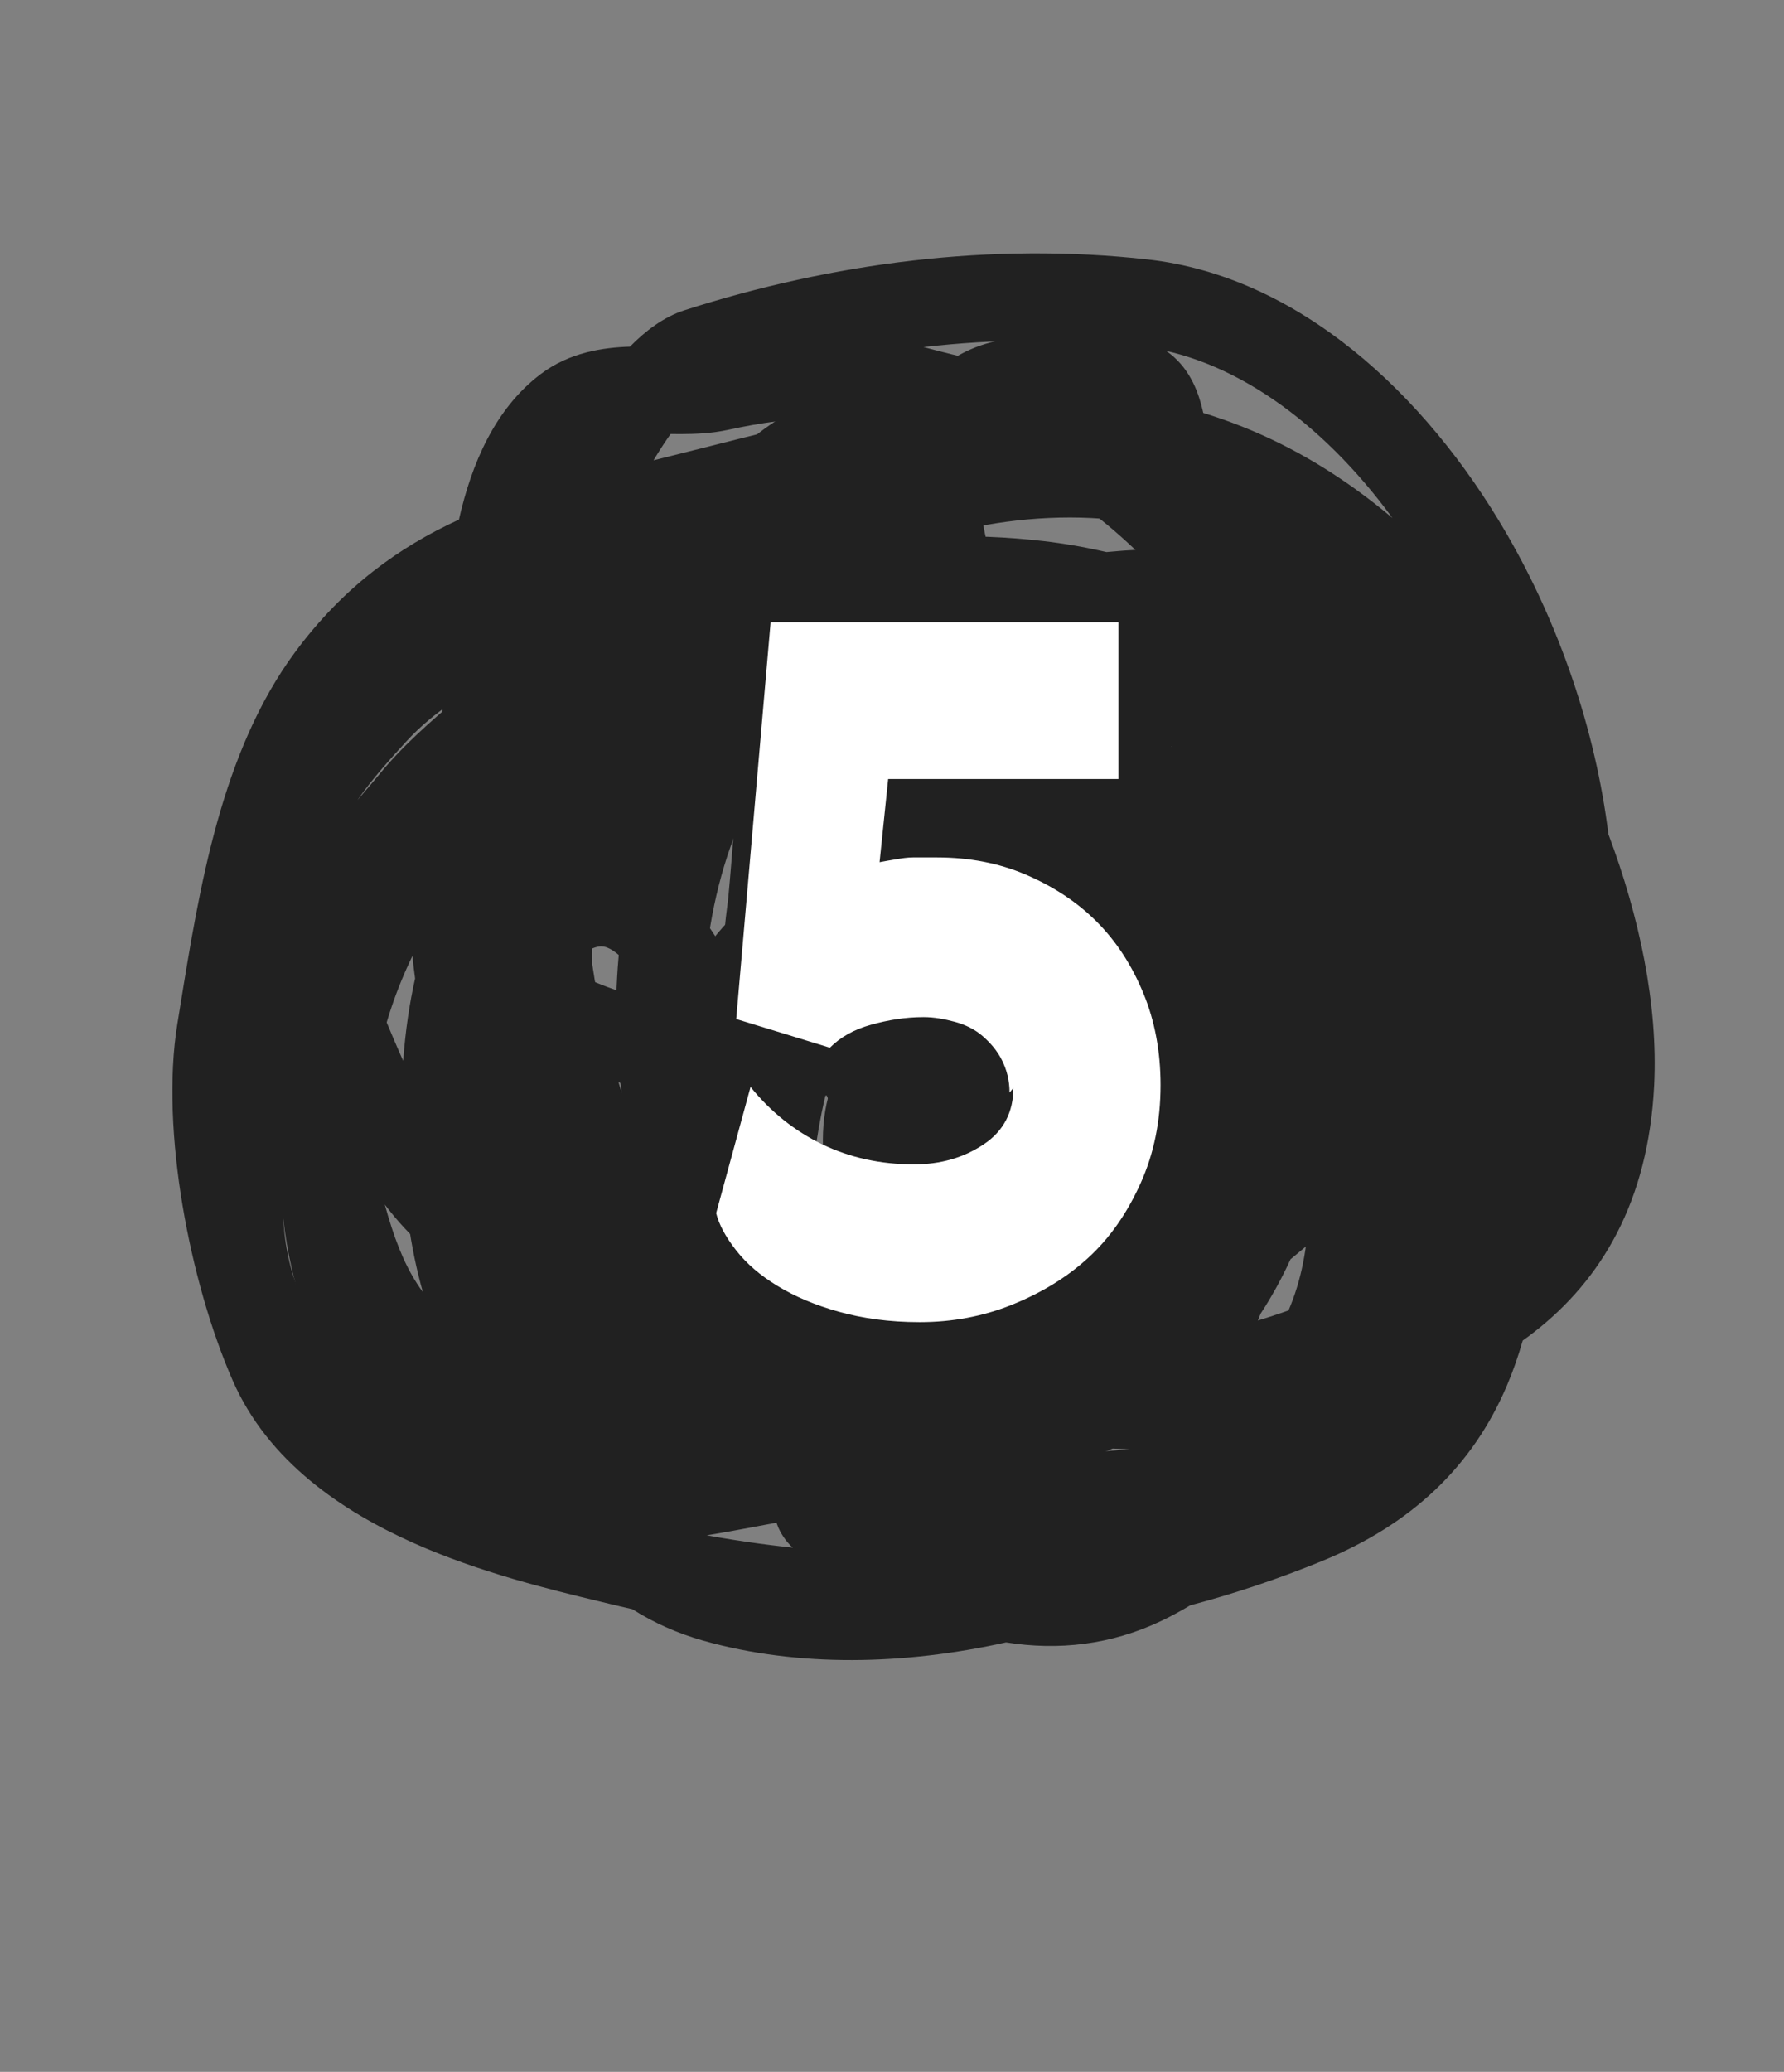
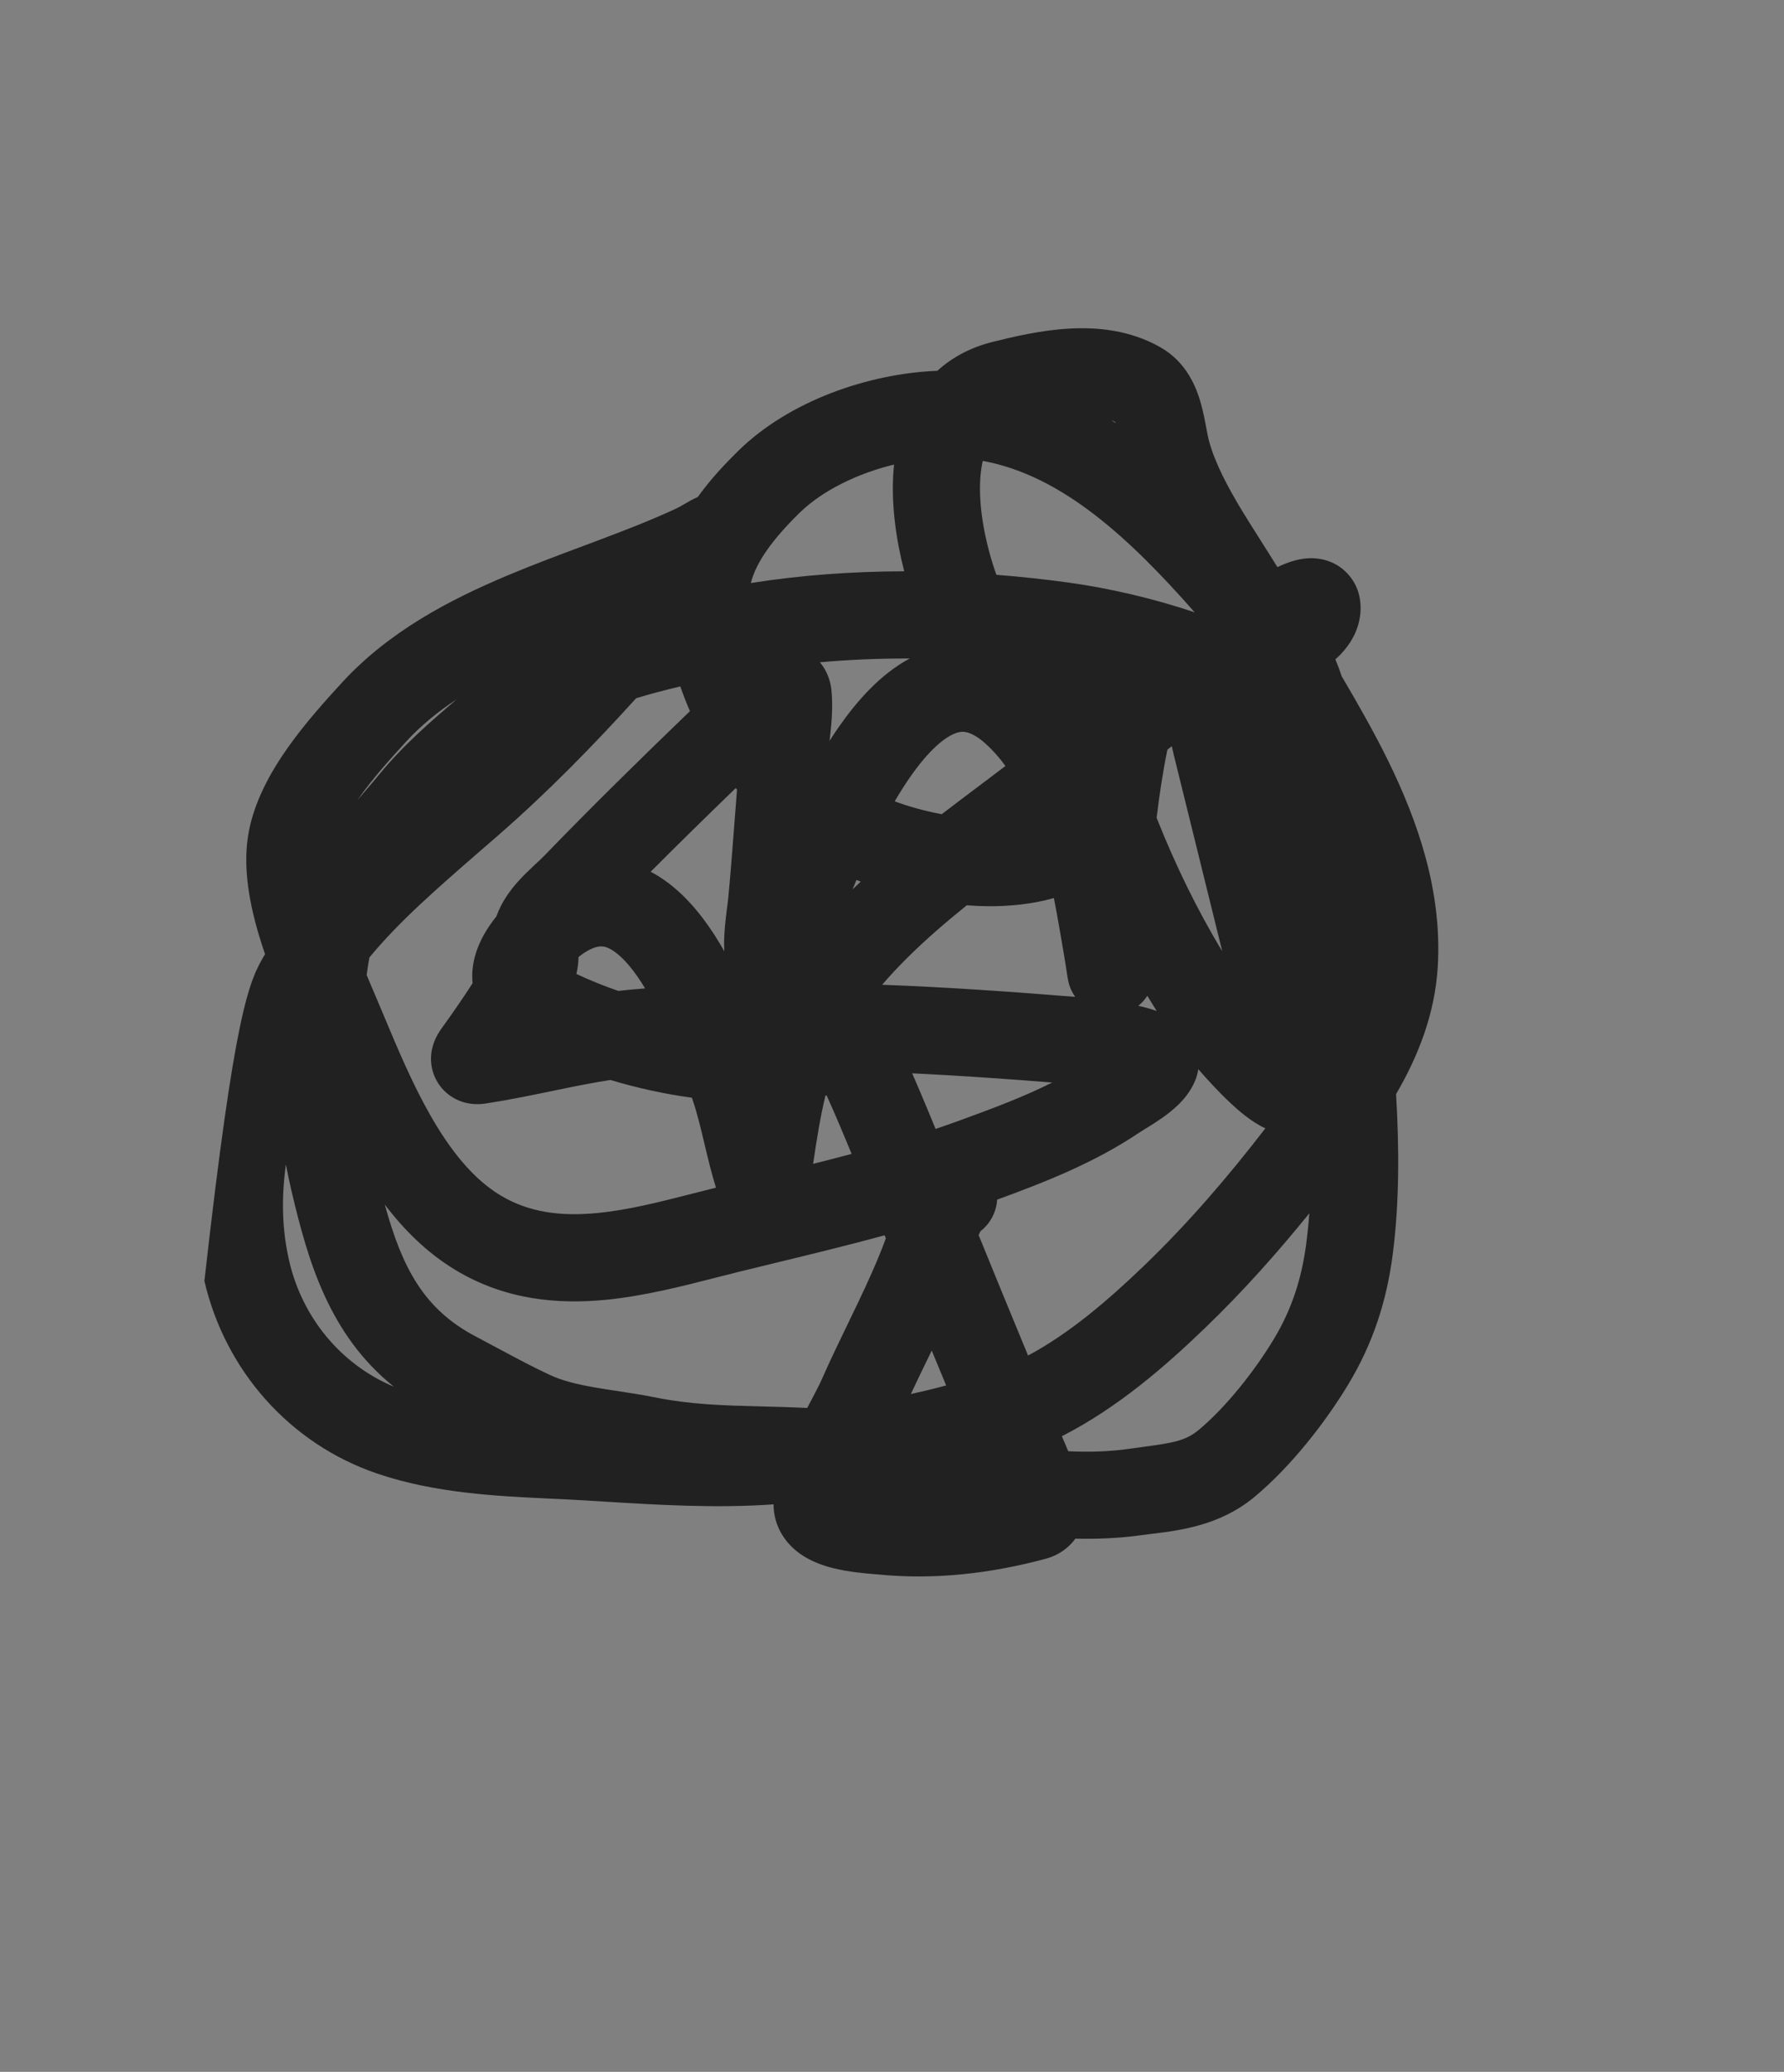
<svg xmlns="http://www.w3.org/2000/svg" width="56" height="65" viewBox="0 0 56 65" fill="none">
  <rect x="0" y="0" width="56" height="65" fill="#808080" stroke="none" />
-   <path fill-rule="evenodd" clip-rule="evenodd" d="M19.132 26.22C18.761 27.438 18.564 28.782 18.592 30.264C18.784 31.55 19.093 32.943 19.515 34.285C19.289 32.676 19.29 31.029 19.475 29.474C19.633 28.152 19.927 26.854 20.352 25.652C19.914 25.814 19.508 26.003 19.132 26.22ZM23.615 24.993C22.921 26.294 22.426 27.93 22.204 29.689C22.799 28.89 23.526 28.177 24.373 27.722C25.047 26.698 25.915 25.81 26.98 25.212C26.077 25.012 25.172 24.926 24.291 24.957C24.061 24.965 23.836 24.977 23.615 24.993ZM28.854 29.299C27.849 29.484 26.959 29.702 26.259 29.911C25.599 31.198 25.211 32.81 25.173 34.463C25.122 36.648 25.66 38.637 26.731 40.028C26.649 39.807 26.574 39.578 26.506 39.341C26.469 39.213 26.452 39.084 26.453 38.957C26.188 38.309 26.006 37.562 25.896 36.728C25.718 35.391 25.898 34.224 26.486 33.28C26.953 32.531 27.607 32.035 28.298 31.71C28.308 31.439 28.332 31.173 28.371 30.912C28.453 30.358 28.607 29.808 28.854 29.299ZM28.726 34.882C28.599 35.166 28.508 35.623 28.607 36.368C28.778 37.654 29.111 38.3 29.386 38.606C29.616 38.863 29.878 38.969 30.26 38.962C30.697 38.953 31.272 38.788 31.951 38.443C32.31 38.261 32.673 38.042 33.029 37.8C32.953 37.763 32.878 37.725 32.806 37.684C32.661 37.775 32.51 37.854 32.352 37.918C31.86 38.12 31.209 38.207 30.556 37.897C29.936 37.602 29.555 37.06 29.32 36.524C29.087 35.99 28.886 35.439 28.726 34.882ZM24.427 47.761C24.216 47.8 24.001 47.84 23.782 47.882L23.714 47.895C23.222 47.987 22.709 48.083 22.185 48.167C23.276 48.364 24.362 48.512 25.44 48.61C25.094 48.339 24.756 48.055 24.427 47.761ZM15.318 44.53C15.241 44.441 15.165 44.348 15.091 44.254C13.614 42.374 12.763 39.684 12.618 36.082C12.538 34.08 12.672 32.284 13.03 30.699C12.997 30.458 12.969 30.222 12.947 29.991C11.955 32.031 11.425 34.431 11.549 37.152C11.701 40.474 13.174 43.103 15.318 44.53ZM30.633 22.848C31.067 23.272 31.502 23.707 31.934 24.152C32.407 24.16 32.877 24.198 33.342 24.27C32.497 23.676 31.586 23.203 30.633 22.848ZM28.17 47.215C29.201 47.897 30.224 48.382 31.216 48.65C31.541 48.623 31.865 48.592 32.188 48.556C32.294 48.526 32.399 48.496 32.505 48.465C34.983 47.734 37.333 46.594 39.272 45.204C39.297 45.177 39.322 45.15 39.346 45.122C38.004 45.357 36.467 45.52 34.926 45.446C32.733 46.368 30.42 46.873 28.17 47.215ZM10.719 43.613C9.593 41.818 8.925 39.64 8.817 37.277C8.563 31.712 10.657 27.229 13.895 24.135C13.894 23.972 13.893 23.805 13.893 23.633C13.886 22.456 13.879 21.068 13.964 19.664C13.061 20.271 12.232 21.047 11.466 22.081C9.554 24.664 8.96 28.312 8.306 32.328C8.293 32.406 8.281 32.484 8.268 32.562C8.057 33.858 8.129 35.575 8.428 37.364C8.725 39.141 9.229 40.886 9.811 42.215C10.033 42.722 10.34 43.187 10.719 43.613ZM14.406 16.302C12.546 17.154 10.786 18.402 9.267 20.454C6.95 23.584 6.263 27.832 5.655 31.585C5.626 31.765 5.597 31.944 5.568 32.122C5.291 33.822 5.404 35.866 5.73 37.815C6.058 39.774 6.618 41.742 7.305 43.311C8.417 45.852 10.739 47.406 12.966 48.402C15.054 49.335 17.273 49.869 18.789 50.234C18.902 50.262 19.012 50.288 19.117 50.313C19.361 50.373 19.605 50.43 19.848 50.484C20.511 50.904 21.252 51.24 22.079 51.474C25.064 52.315 28.391 52.234 31.58 51.527C33.211 51.787 34.872 51.614 36.485 50.838C36.772 50.7 37.065 50.541 37.362 50.364C38.753 49.995 40.131 49.534 41.493 48.977C44.345 47.81 46.23 45.979 47.297 43.482C47.492 43.025 47.658 42.55 47.798 42.058C47.916 41.974 48.033 41.887 48.148 41.798C50.264 40.153 51.74 37.705 51.924 34.054C52.052 31.509 51.453 28.735 50.488 26.172C50.077 22.866 48.936 19.587 47.304 16.764C44.721 12.298 40.715 8.664 36.031 8.14C31.104 7.589 26.106 8.253 21.494 9.731C20.814 9.948 20.237 10.405 19.775 10.875C18.932 10.904 17.879 11.049 16.966 11.741C15.534 12.827 14.801 14.555 14.406 16.302ZM32.121 20.493C32.927 20.321 33.739 20.183 34.546 20.089C35.901 20.436 37.368 20.981 38.742 21.743C39.439 22.13 40.1 22.566 40.706 23.052C41.431 24.82 41.902 26.615 41.977 28.096C41.447 27.753 40.883 27.463 40.297 27.22C39.956 26.59 39.567 26.036 39.121 25.524C38.223 24.493 37.111 23.664 35.918 22.775C35.714 22.623 35.508 22.47 35.3 22.313C34.303 21.562 33.236 20.957 32.121 20.493ZM43.709 16.251C41.473 13.2 38.631 11.183 35.727 10.859C33.494 10.609 31.231 10.632 28.991 10.888C29.585 11.049 30.167 11.189 30.741 11.326C31.896 11.604 33.017 11.873 34.135 12.289C37.402 12.527 40.608 13.641 43.709 16.251ZM25.893 13.123C24.91 13.111 23.88 13.263 22.861 13.484C22.346 13.596 21.83 13.617 21.384 13.618C21.272 13.619 21.16 13.618 21.05 13.616C20.898 13.831 20.745 14.064 20.593 14.312C20.567 14.354 20.541 14.398 20.515 14.441C20.597 14.421 20.678 14.401 20.759 14.381C21.264 14.256 21.773 14.127 22.286 13.998C23.473 13.697 24.678 13.393 25.893 13.123ZM39.484 41.429C40.515 41.117 41.498 40.737 42.4 40.301C42.823 39.257 43.109 38.186 43.219 37.113C42.352 37.937 41.444 38.74 40.51 39.507C40.231 40.116 39.916 40.688 39.572 41.212C39.544 41.285 39.514 41.357 39.484 41.429ZM23.608 16.487C23.399 16.539 23.19 16.592 22.979 16.645C22.463 16.775 21.942 16.906 21.415 17.037C21.159 17.1 20.907 17.162 20.659 17.222C20.106 17.357 19.572 17.488 19.056 17.621C18.931 18.022 18.822 18.409 18.729 18.786C19.071 18.655 19.432 18.542 19.812 18.448C20.379 18.308 20.946 18.169 21.514 18.034C22.18 17.471 22.882 16.956 23.608 16.487ZM29.359 16.834C30.46 16.802 31.587 16.841 32.748 16.975C33.368 17.046 34.036 17.16 34.731 17.32C35.465 17.25 36.201 17.214 36.931 17.218C36.643 16.943 36.361 16.697 36.083 16.474C35.593 16.377 35.095 16.311 34.593 16.273C32.81 16.14 31.001 16.369 29.359 16.834ZM33.072 29.584C32.855 29.584 32.629 29.608 32.396 29.657C31.977 29.744 31.713 29.926 31.525 30.157C31.353 30.369 31.205 30.675 31.116 31.092C31.834 31.057 32.528 31.088 33.12 31.133C33.265 31.11 33.414 31.096 33.566 31.091C33.781 31.084 34.019 31.111 34.257 31.195C33.881 30.647 33.484 30.11 33.072 29.584Z" fill="#212121" />
-   <path fill-rule="evenodd" clip-rule="evenodd" d="M36.185 48.117C36.061 48.132 35.945 48.146 35.84 48.161C35.143 48.261 34.443 48.287 33.756 48.272C33.718 48.325 33.675 48.377 33.628 48.427C33.39 48.681 33.103 48.828 32.831 48.901C31.141 49.357 29.358 49.577 27.54 49.393C27.521 49.391 27.49 49.389 27.45 49.386C27.212 49.367 26.642 49.321 26.147 49.196C25.856 49.123 25.448 48.991 25.087 48.727C24.694 48.439 24.285 47.929 24.282 47.196C22.478 47.325 20.626 47.212 18.957 47.109C18.665 47.091 18.379 47.074 18.1 47.058C17.829 47.042 17.549 47.029 17.262 47.016C15.583 46.937 13.659 46.846 11.851 46.234C9.076 45.294 7.064 42.977 6.416 40.188C5.789 37.489 6.369 35.078 7.047 32.812C7.369 31.736 7.804 30.79 8.32 29.936C8.289 29.845 8.258 29.753 8.228 29.661C7.902 28.652 7.611 27.413 7.78 26.269C7.936 25.206 8.486 24.234 9.03 23.462C9.586 22.674 10.236 21.96 10.72 21.431C12.197 19.816 14.109 18.817 15.954 18.044C16.737 17.716 17.538 17.416 18.303 17.131C18.44 17.079 18.576 17.028 18.71 16.978C19.609 16.641 20.448 16.317 21.22 15.957C21.289 15.925 21.371 15.88 21.476 15.818C21.48 15.816 21.485 15.813 21.492 15.809C21.554 15.772 21.746 15.658 21.901 15.595C22.318 15.015 22.783 14.53 23.167 14.152C24.768 12.577 27.26 11.718 29.423 11.633C29.889 11.209 30.473 10.896 31.168 10.724C31.828 10.561 32.684 10.358 33.564 10.309C34.449 10.259 35.476 10.356 36.425 10.895C37.25 11.363 37.556 12.157 37.697 12.66C37.77 12.921 37.819 13.182 37.856 13.377L37.857 13.382C37.898 13.601 37.924 13.737 37.955 13.849C38.142 14.525 38.518 15.248 39.008 16.056C39.17 16.321 39.357 16.616 39.55 16.92C39.732 17.207 39.92 17.503 40.099 17.793C40.331 17.68 40.7 17.528 41.091 17.513C41.355 17.503 41.888 17.548 42.308 18.006C42.718 18.454 42.727 18.982 42.702 19.247C42.646 19.817 42.356 20.245 42.081 20.53C42.028 20.584 41.973 20.637 41.917 20.686C41.99 20.857 42.056 21.032 42.113 21.212C42.62 22.071 43.129 22.964 43.559 23.837C44.511 25.773 45.27 27.957 45.132 30.317C45.045 31.818 44.505 33.158 43.823 34.325C43.921 35.998 43.931 37.71 43.718 39.352C43.532 40.789 43.112 42.125 42.322 43.434C41.608 44.617 40.528 46.006 39.38 46.961C38.302 47.859 37.044 48.012 36.185 48.117ZM37.502 19.212C35.478 16.912 33.35 14.916 30.849 14.46C30.816 14.604 30.791 14.767 30.776 14.949C30.697 15.935 30.953 17.13 31.277 18.033C32.053 18.093 32.819 18.177 33.568 18.281C34.792 18.451 36.184 18.766 37.502 19.212ZM28.384 17.923C28.132 16.953 27.963 15.816 28.05 14.73C28.054 14.679 28.059 14.627 28.064 14.575C26.912 14.854 25.806 15.393 25.085 16.102C24.272 16.902 23.735 17.624 23.569 18.292C25.144 18.042 26.768 17.927 28.384 17.923ZM19.969 21.905C20.417 21.769 20.88 21.648 21.355 21.535C21.446 21.798 21.547 22.056 21.657 22.311C20.119 23.792 18.579 25.302 17.089 26.842C17.014 26.919 16.932 26.996 16.819 27.101C16.794 27.125 16.767 27.15 16.738 27.177C16.596 27.31 16.417 27.481 16.246 27.673C16.02 27.927 15.748 28.286 15.582 28.75C15.439 28.928 15.307 29.118 15.194 29.317C14.991 29.679 14.771 30.221 14.835 30.847C14.537 31.306 14.229 31.755 13.905 32.203C13.904 32.204 13.903 32.206 13.901 32.209C13.885 32.231 13.835 32.299 13.791 32.368L13.789 32.371C13.754 32.426 13.63 32.621 13.568 32.884C13.534 33.028 13.494 33.295 13.584 33.609C13.686 33.967 13.921 34.258 14.222 34.436C14.68 34.708 15.141 34.637 15.248 34.62L15.254 34.619C15.956 34.512 16.652 34.368 17.308 34.233C17.462 34.201 17.614 34.169 17.763 34.139C18.244 34.041 18.706 33.953 19.162 33.882C19.996 34.133 20.858 34.322 21.718 34.439C21.723 34.453 21.728 34.467 21.733 34.481C21.884 34.92 21.994 35.382 22.123 35.925L22.13 35.955C22.226 36.357 22.333 36.806 22.474 37.261C22.226 37.322 21.983 37.384 21.745 37.445C20.695 37.714 19.729 37.96 18.76 38.055C17.599 38.169 16.6 38.039 15.704 37.499C14.86 36.989 14.144 36.111 13.495 34.966C12.932 33.974 12.48 32.896 12.036 31.835C11.966 31.67 11.898 31.506 11.828 31.342C11.78 31.228 11.73 31.111 11.679 30.992C11.623 30.86 11.566 30.726 11.509 30.59C11.534 30.404 11.562 30.22 11.595 30.039C12.54 28.896 13.726 27.867 15.098 26.676C15.277 26.522 15.458 26.364 15.643 26.203C17.185 24.86 18.612 23.402 19.969 21.905ZM14.339 21.938C13.739 22.331 13.202 22.771 12.739 23.277C12.246 23.816 11.708 24.411 11.265 25.039C11.251 25.059 11.238 25.078 11.225 25.097C11.307 25 11.389 24.905 11.466 24.815C11.641 24.611 11.795 24.43 11.906 24.295C12.638 23.399 13.537 22.617 14.339 21.938ZM8.975 36.532C8.834 37.556 8.842 38.543 9.08 39.569C9.492 41.343 10.705 42.809 12.363 43.505C10.321 41.861 9.664 39.547 9.147 37.349C9.085 37.083 9.027 36.81 8.975 36.532ZM33.533 45.53C34.182 45.559 34.811 45.545 35.451 45.453C35.614 45.43 35.764 45.41 35.902 45.391C36.8 45.268 37.206 45.212 37.63 44.859C38.48 44.151 39.374 43.024 39.981 42.02C40.551 41.075 40.862 40.11 41.005 39.001C41.045 38.692 41.077 38.38 41.1 38.065C40.087 39.316 39.007 40.527 37.821 41.668C36.586 42.857 35.081 44.17 33.332 45.058C33.399 45.215 33.466 45.373 33.533 45.53ZM32.271 42.527C33.556 41.841 34.768 40.81 35.924 39.697C37.3 38.373 38.538 36.931 39.72 35.399C39.274 35.196 38.858 34.826 38.594 34.577C38.23 34.234 37.869 33.836 37.615 33.544C37.597 33.666 37.565 33.783 37.519 33.895C37.377 34.244 37.15 34.5 36.987 34.659C36.812 34.829 36.624 34.971 36.467 35.082C36.306 35.194 36.147 35.294 36.022 35.371C35.989 35.391 35.96 35.408 35.934 35.424C35.847 35.478 35.795 35.51 35.754 35.538C34.33 36.496 32.743 37.109 31.301 37.636C31.276 38.017 31.093 38.383 30.774 38.63C30.764 38.65 30.75 38.679 30.734 38.719C30.73 38.73 30.726 38.742 30.721 38.753C31.235 40.014 31.751 41.272 32.271 42.527ZM27.807 38.851C27.563 39.515 27.265 40.172 26.939 40.857C26.836 41.072 26.729 41.294 26.62 41.519C26.346 42.086 26.058 42.679 25.798 43.27C25.724 43.438 25.612 43.654 25.461 43.939C25.442 43.976 25.422 44.014 25.401 44.052C25.38 44.091 25.359 44.131 25.337 44.172C24.816 44.147 24.335 44.135 23.878 44.123C22.701 44.093 21.681 44.067 20.54 43.836C20.182 43.763 19.738 43.695 19.337 43.634C19.098 43.598 18.875 43.564 18.694 43.532C18.114 43.432 17.652 43.317 17.284 43.147C16.738 42.895 16.207 42.61 15.642 42.307C15.412 42.183 15.175 42.056 14.93 41.928C13.293 41.068 12.618 39.756 12.079 37.791C12.679 38.581 13.403 39.304 14.29 39.84C15.858 40.787 17.509 40.926 19.026 40.778C20.226 40.66 21.448 40.346 22.511 40.073C22.749 40.012 22.979 39.953 23.2 39.899C23.605 39.798 24.015 39.699 24.429 39.599C25.527 39.333 26.647 39.061 27.768 38.755C27.781 38.787 27.794 38.819 27.807 38.851ZM29.368 35.418C29.214 35.04 29.04 34.621 28.866 34.213C28.789 34.032 28.711 33.851 28.633 33.673C30.102 33.744 31.572 33.846 33.029 33.962C32.127 34.415 31.14 34.784 30.082 35.168C29.845 35.254 29.607 35.337 29.368 35.418ZM27.691 30.895C29.741 30.971 31.775 31.115 33.75 31.275C33.651 31.134 33.604 31.008 33.594 30.984C33.594 30.983 33.594 30.982 33.593 30.981C33.573 30.929 33.56 30.886 33.554 30.865C33.542 30.821 33.534 30.785 33.531 30.77C33.519 30.715 33.509 30.655 33.505 30.628C33.487 30.519 33.475 30.438 33.465 30.368C33.456 30.304 33.449 30.251 33.439 30.197C33.418 30.073 33.397 29.948 33.376 29.823C33.283 29.274 33.19 28.722 33.081 28.174C32.389 28.372 31.674 28.433 31.051 28.431C30.817 28.43 30.582 28.42 30.347 28.402C30.021 28.664 29.697 28.935 29.376 29.216C28.745 29.77 28.176 30.328 27.691 30.895ZM31.561 24.032C31.314 24.22 31.053 24.416 30.784 24.618C30.39 24.914 29.978 25.224 29.561 25.544C29.008 25.44 28.493 25.294 28.085 25.14C28.244 24.869 28.409 24.607 28.581 24.361C29.135 23.569 29.621 23.149 29.977 23.01C30.122 22.953 30.232 22.948 30.337 22.972C30.454 22.998 30.66 23.08 30.949 23.342C31.172 23.544 31.376 23.775 31.561 24.032ZM36.015 31.241C35.959 31.327 35.882 31.423 35.78 31.514C35.764 31.527 35.748 31.541 35.732 31.554C35.923 31.598 36.122 31.651 36.309 31.718C36.21 31.56 36.111 31.401 36.015 31.241ZM36.306 25.657C36.885 27.115 37.571 28.531 38.367 29.845L36.853 23.716C36.828 23.616 36.805 23.513 36.782 23.411C36.736 23.447 36.691 23.482 36.645 23.518C36.501 24.214 36.389 24.971 36.306 25.657ZM28.557 20.659C27.611 20.656 26.666 20.694 25.736 20.778C26.002 21.09 26.08 21.45 26.1 21.661C26.146 22.146 26.11 22.617 26.067 23.006C26.058 23.093 26.048 23.171 26.04 23.243C26.137 23.09 26.237 22.94 26.339 22.794C26.9 21.992 27.634 21.152 28.557 20.659ZM23.096 24.724C23.109 24.74 23.122 24.757 23.135 24.773C23.105 25.145 23.077 25.515 23.049 25.882L23.042 25.98C22.986 26.703 22.932 27.413 22.865 28.121C22.855 28.229 22.84 28.347 22.82 28.498L22.815 28.54C22.795 28.7 22.771 28.891 22.754 29.088C22.736 29.303 22.721 29.563 22.736 29.843C22.587 29.581 22.429 29.326 22.262 29.085C21.813 28.439 21.212 27.763 20.425 27.349C21.304 26.467 22.197 25.593 23.096 24.724ZM18.092 30.555C18.115 30.462 18.132 30.367 18.144 30.267C18.154 30.179 18.158 30.095 18.16 30.023C18.217 29.978 18.268 29.941 18.309 29.913C18.738 29.627 18.942 29.682 19.067 29.731C19.295 29.821 19.626 30.085 20.016 30.646C20.096 30.762 20.174 30.883 20.25 31.009C20.111 31.02 19.971 31.032 19.831 31.044C19.689 31.057 19.549 31.072 19.409 31.088C18.953 30.931 18.512 30.753 18.092 30.555ZM25.91 34.376C25.747 35.049 25.636 35.753 25.524 36.513C25.93 36.412 26.333 36.308 26.733 36.201C26.611 35.906 26.481 35.594 26.35 35.285C26.21 34.957 26.073 34.643 25.948 34.367C25.935 34.37 25.922 34.373 25.91 34.376ZM26.763 27.902C26.848 27.821 26.933 27.74 27.019 27.66C26.973 27.642 26.929 27.625 26.885 27.607C26.843 27.707 26.802 27.806 26.763 27.902ZM29.247 42.37C29.397 42.736 29.548 43.101 29.7 43.466C29.335 43.564 28.965 43.653 28.591 43.736C28.742 43.412 28.899 43.09 29.059 42.758C29.121 42.63 29.184 42.501 29.247 42.37ZM34.874 13.179C34.924 13.21 34.973 13.241 35.022 13.272C35.017 13.259 35.012 13.248 35.008 13.239C34.966 13.217 34.921 13.197 34.874 13.179ZM34.99 13.202C34.99 13.201 34.99 13.203 34.992 13.205L34.99 13.202Z" fill="#212121" />
-   <path d="M31.81 34.13C31.81 34.88 31.51 35.48 30.88 35.9C30.25 36.32 29.53 36.53 28.69 36.53C27.64 36.53 26.68 36.32 25.81 35.9C24.94 35.48 24.19 34.88 23.56 34.1L22.48 38.06C22.57 38.42 22.78 38.81 23.11 39.23C23.44 39.65 23.86 40.01 24.4 40.34C24.94 40.67 25.57 40.94 26.32 41.15C27.07 41.36 27.91 41.48 28.87 41.48C29.89 41.48 30.85 41.3 31.75 40.94C32.65 40.58 33.46 40.1 34.15 39.47C34.84 38.84 35.38 38.06 35.8 37.13C36.22 36.2 36.43 35.18 36.43 34.04C36.43 32.99 36.25 32.03 35.89 31.16C35.53 30.29 35.05 29.54 34.42 28.91C33.79 28.28 33.04 27.8 32.2 27.44C31.36 27.08 30.43 26.9 29.41 26.9H29.14C28.99 26.9 28.84 26.9 28.66 26.9C28.48 26.9 28.3 26.93 28.12 26.96C27.94 26.99 27.76 27.02 27.61 27.05L27.88 24.44H35.11V19.52H24.19L23.11 31.97L26.05 32.87C26.38 32.54 26.8 32.3 27.34 32.15C27.88 32 28.42 31.91 28.99 31.91C29.32 31.91 29.65 31.97 29.98 32.06C30.31 32.15 30.61 32.3 30.85 32.51C31.09 32.72 31.3 32.96 31.45 33.26C31.6 33.56 31.69 33.89 31.69 34.28L31.81 34.13Z" fill="white" />
+   <path fill-rule="evenodd" clip-rule="evenodd" d="M36.185 48.117C36.061 48.132 35.945 48.146 35.84 48.161C35.143 48.261 34.443 48.287 33.756 48.272C33.718 48.325 33.675 48.377 33.628 48.427C33.39 48.681 33.103 48.828 32.831 48.901C31.141 49.357 29.358 49.577 27.54 49.393C27.521 49.391 27.49 49.389 27.45 49.386C27.212 49.367 26.642 49.321 26.147 49.196C25.856 49.123 25.448 48.991 25.087 48.727C24.694 48.439 24.285 47.929 24.282 47.196C22.478 47.325 20.626 47.212 18.957 47.109C18.665 47.091 18.379 47.074 18.1 47.058C17.829 47.042 17.549 47.029 17.262 47.016C15.583 46.937 13.659 46.846 11.851 46.234C9.076 45.294 7.064 42.977 6.416 40.188C7.369 31.736 7.804 30.79 8.32 29.936C8.289 29.845 8.258 29.753 8.228 29.661C7.902 28.652 7.611 27.413 7.78 26.269C7.936 25.206 8.486 24.234 9.03 23.462C9.586 22.674 10.236 21.96 10.72 21.431C12.197 19.816 14.109 18.817 15.954 18.044C16.737 17.716 17.538 17.416 18.303 17.131C18.44 17.079 18.576 17.028 18.71 16.978C19.609 16.641 20.448 16.317 21.22 15.957C21.289 15.925 21.371 15.88 21.476 15.818C21.48 15.816 21.485 15.813 21.492 15.809C21.554 15.772 21.746 15.658 21.901 15.595C22.318 15.015 22.783 14.53 23.167 14.152C24.768 12.577 27.26 11.718 29.423 11.633C29.889 11.209 30.473 10.896 31.168 10.724C31.828 10.561 32.684 10.358 33.564 10.309C34.449 10.259 35.476 10.356 36.425 10.895C37.25 11.363 37.556 12.157 37.697 12.66C37.77 12.921 37.819 13.182 37.856 13.377L37.857 13.382C37.898 13.601 37.924 13.737 37.955 13.849C38.142 14.525 38.518 15.248 39.008 16.056C39.17 16.321 39.357 16.616 39.55 16.92C39.732 17.207 39.92 17.503 40.099 17.793C40.331 17.68 40.7 17.528 41.091 17.513C41.355 17.503 41.888 17.548 42.308 18.006C42.718 18.454 42.727 18.982 42.702 19.247C42.646 19.817 42.356 20.245 42.081 20.53C42.028 20.584 41.973 20.637 41.917 20.686C41.99 20.857 42.056 21.032 42.113 21.212C42.62 22.071 43.129 22.964 43.559 23.837C44.511 25.773 45.27 27.957 45.132 30.317C45.045 31.818 44.505 33.158 43.823 34.325C43.921 35.998 43.931 37.71 43.718 39.352C43.532 40.789 43.112 42.125 42.322 43.434C41.608 44.617 40.528 46.006 39.38 46.961C38.302 47.859 37.044 48.012 36.185 48.117ZM37.502 19.212C35.478 16.912 33.35 14.916 30.849 14.46C30.816 14.604 30.791 14.767 30.776 14.949C30.697 15.935 30.953 17.13 31.277 18.033C32.053 18.093 32.819 18.177 33.568 18.281C34.792 18.451 36.184 18.766 37.502 19.212ZM28.384 17.923C28.132 16.953 27.963 15.816 28.05 14.73C28.054 14.679 28.059 14.627 28.064 14.575C26.912 14.854 25.806 15.393 25.085 16.102C24.272 16.902 23.735 17.624 23.569 18.292C25.144 18.042 26.768 17.927 28.384 17.923ZM19.969 21.905C20.417 21.769 20.88 21.648 21.355 21.535C21.446 21.798 21.547 22.056 21.657 22.311C20.119 23.792 18.579 25.302 17.089 26.842C17.014 26.919 16.932 26.996 16.819 27.101C16.794 27.125 16.767 27.15 16.738 27.177C16.596 27.31 16.417 27.481 16.246 27.673C16.02 27.927 15.748 28.286 15.582 28.75C15.439 28.928 15.307 29.118 15.194 29.317C14.991 29.679 14.771 30.221 14.835 30.847C14.537 31.306 14.229 31.755 13.905 32.203C13.904 32.204 13.903 32.206 13.901 32.209C13.885 32.231 13.835 32.299 13.791 32.368L13.789 32.371C13.754 32.426 13.63 32.621 13.568 32.884C13.534 33.028 13.494 33.295 13.584 33.609C13.686 33.967 13.921 34.258 14.222 34.436C14.68 34.708 15.141 34.637 15.248 34.62L15.254 34.619C15.956 34.512 16.652 34.368 17.308 34.233C17.462 34.201 17.614 34.169 17.763 34.139C18.244 34.041 18.706 33.953 19.162 33.882C19.996 34.133 20.858 34.322 21.718 34.439C21.723 34.453 21.728 34.467 21.733 34.481C21.884 34.92 21.994 35.382 22.123 35.925L22.13 35.955C22.226 36.357 22.333 36.806 22.474 37.261C22.226 37.322 21.983 37.384 21.745 37.445C20.695 37.714 19.729 37.96 18.76 38.055C17.599 38.169 16.6 38.039 15.704 37.499C14.86 36.989 14.144 36.111 13.495 34.966C12.932 33.974 12.48 32.896 12.036 31.835C11.966 31.67 11.898 31.506 11.828 31.342C11.78 31.228 11.73 31.111 11.679 30.992C11.623 30.86 11.566 30.726 11.509 30.59C11.534 30.404 11.562 30.22 11.595 30.039C12.54 28.896 13.726 27.867 15.098 26.676C15.277 26.522 15.458 26.364 15.643 26.203C17.185 24.86 18.612 23.402 19.969 21.905ZM14.339 21.938C13.739 22.331 13.202 22.771 12.739 23.277C12.246 23.816 11.708 24.411 11.265 25.039C11.251 25.059 11.238 25.078 11.225 25.097C11.307 25 11.389 24.905 11.466 24.815C11.641 24.611 11.795 24.43 11.906 24.295C12.638 23.399 13.537 22.617 14.339 21.938ZM8.975 36.532C8.834 37.556 8.842 38.543 9.08 39.569C9.492 41.343 10.705 42.809 12.363 43.505C10.321 41.861 9.664 39.547 9.147 37.349C9.085 37.083 9.027 36.81 8.975 36.532ZM33.533 45.53C34.182 45.559 34.811 45.545 35.451 45.453C35.614 45.43 35.764 45.41 35.902 45.391C36.8 45.268 37.206 45.212 37.63 44.859C38.48 44.151 39.374 43.024 39.981 42.02C40.551 41.075 40.862 40.11 41.005 39.001C41.045 38.692 41.077 38.38 41.1 38.065C40.087 39.316 39.007 40.527 37.821 41.668C36.586 42.857 35.081 44.17 33.332 45.058C33.399 45.215 33.466 45.373 33.533 45.53ZM32.271 42.527C33.556 41.841 34.768 40.81 35.924 39.697C37.3 38.373 38.538 36.931 39.72 35.399C39.274 35.196 38.858 34.826 38.594 34.577C38.23 34.234 37.869 33.836 37.615 33.544C37.597 33.666 37.565 33.783 37.519 33.895C37.377 34.244 37.15 34.5 36.987 34.659C36.812 34.829 36.624 34.971 36.467 35.082C36.306 35.194 36.147 35.294 36.022 35.371C35.989 35.391 35.96 35.408 35.934 35.424C35.847 35.478 35.795 35.51 35.754 35.538C34.33 36.496 32.743 37.109 31.301 37.636C31.276 38.017 31.093 38.383 30.774 38.63C30.764 38.65 30.75 38.679 30.734 38.719C30.73 38.73 30.726 38.742 30.721 38.753C31.235 40.014 31.751 41.272 32.271 42.527ZM27.807 38.851C27.563 39.515 27.265 40.172 26.939 40.857C26.836 41.072 26.729 41.294 26.62 41.519C26.346 42.086 26.058 42.679 25.798 43.27C25.724 43.438 25.612 43.654 25.461 43.939C25.442 43.976 25.422 44.014 25.401 44.052C25.38 44.091 25.359 44.131 25.337 44.172C24.816 44.147 24.335 44.135 23.878 44.123C22.701 44.093 21.681 44.067 20.54 43.836C20.182 43.763 19.738 43.695 19.337 43.634C19.098 43.598 18.875 43.564 18.694 43.532C18.114 43.432 17.652 43.317 17.284 43.147C16.738 42.895 16.207 42.61 15.642 42.307C15.412 42.183 15.175 42.056 14.93 41.928C13.293 41.068 12.618 39.756 12.079 37.791C12.679 38.581 13.403 39.304 14.29 39.84C15.858 40.787 17.509 40.926 19.026 40.778C20.226 40.66 21.448 40.346 22.511 40.073C22.749 40.012 22.979 39.953 23.2 39.899C23.605 39.798 24.015 39.699 24.429 39.599C25.527 39.333 26.647 39.061 27.768 38.755C27.781 38.787 27.794 38.819 27.807 38.851ZM29.368 35.418C29.214 35.04 29.04 34.621 28.866 34.213C28.789 34.032 28.711 33.851 28.633 33.673C30.102 33.744 31.572 33.846 33.029 33.962C32.127 34.415 31.14 34.784 30.082 35.168C29.845 35.254 29.607 35.337 29.368 35.418ZM27.691 30.895C29.741 30.971 31.775 31.115 33.75 31.275C33.651 31.134 33.604 31.008 33.594 30.984C33.594 30.983 33.594 30.982 33.593 30.981C33.573 30.929 33.56 30.886 33.554 30.865C33.542 30.821 33.534 30.785 33.531 30.77C33.519 30.715 33.509 30.655 33.505 30.628C33.487 30.519 33.475 30.438 33.465 30.368C33.456 30.304 33.449 30.251 33.439 30.197C33.418 30.073 33.397 29.948 33.376 29.823C33.283 29.274 33.19 28.722 33.081 28.174C32.389 28.372 31.674 28.433 31.051 28.431C30.817 28.43 30.582 28.42 30.347 28.402C30.021 28.664 29.697 28.935 29.376 29.216C28.745 29.77 28.176 30.328 27.691 30.895ZM31.561 24.032C31.314 24.22 31.053 24.416 30.784 24.618C30.39 24.914 29.978 25.224 29.561 25.544C29.008 25.44 28.493 25.294 28.085 25.14C28.244 24.869 28.409 24.607 28.581 24.361C29.135 23.569 29.621 23.149 29.977 23.01C30.122 22.953 30.232 22.948 30.337 22.972C30.454 22.998 30.66 23.08 30.949 23.342C31.172 23.544 31.376 23.775 31.561 24.032ZM36.015 31.241C35.959 31.327 35.882 31.423 35.78 31.514C35.764 31.527 35.748 31.541 35.732 31.554C35.923 31.598 36.122 31.651 36.309 31.718C36.21 31.56 36.111 31.401 36.015 31.241ZM36.306 25.657C36.885 27.115 37.571 28.531 38.367 29.845L36.853 23.716C36.828 23.616 36.805 23.513 36.782 23.411C36.736 23.447 36.691 23.482 36.645 23.518C36.501 24.214 36.389 24.971 36.306 25.657ZM28.557 20.659C27.611 20.656 26.666 20.694 25.736 20.778C26.002 21.09 26.08 21.45 26.1 21.661C26.146 22.146 26.11 22.617 26.067 23.006C26.058 23.093 26.048 23.171 26.04 23.243C26.137 23.09 26.237 22.94 26.339 22.794C26.9 21.992 27.634 21.152 28.557 20.659ZM23.096 24.724C23.109 24.74 23.122 24.757 23.135 24.773C23.105 25.145 23.077 25.515 23.049 25.882L23.042 25.98C22.986 26.703 22.932 27.413 22.865 28.121C22.855 28.229 22.84 28.347 22.82 28.498L22.815 28.54C22.795 28.7 22.771 28.891 22.754 29.088C22.736 29.303 22.721 29.563 22.736 29.843C22.587 29.581 22.429 29.326 22.262 29.085C21.813 28.439 21.212 27.763 20.425 27.349C21.304 26.467 22.197 25.593 23.096 24.724ZM18.092 30.555C18.115 30.462 18.132 30.367 18.144 30.267C18.154 30.179 18.158 30.095 18.16 30.023C18.217 29.978 18.268 29.941 18.309 29.913C18.738 29.627 18.942 29.682 19.067 29.731C19.295 29.821 19.626 30.085 20.016 30.646C20.096 30.762 20.174 30.883 20.25 31.009C20.111 31.02 19.971 31.032 19.831 31.044C19.689 31.057 19.549 31.072 19.409 31.088C18.953 30.931 18.512 30.753 18.092 30.555ZM25.91 34.376C25.747 35.049 25.636 35.753 25.524 36.513C25.93 36.412 26.333 36.308 26.733 36.201C26.611 35.906 26.481 35.594 26.35 35.285C26.21 34.957 26.073 34.643 25.948 34.367C25.935 34.37 25.922 34.373 25.91 34.376ZM26.763 27.902C26.848 27.821 26.933 27.74 27.019 27.66C26.973 27.642 26.929 27.625 26.885 27.607C26.843 27.707 26.802 27.806 26.763 27.902ZM29.247 42.37C29.397 42.736 29.548 43.101 29.7 43.466C29.335 43.564 28.965 43.653 28.591 43.736C28.742 43.412 28.899 43.09 29.059 42.758C29.121 42.63 29.184 42.501 29.247 42.37ZM34.874 13.179C34.924 13.21 34.973 13.241 35.022 13.272C35.017 13.259 35.012 13.248 35.008 13.239C34.966 13.217 34.921 13.197 34.874 13.179ZM34.99 13.202C34.99 13.201 34.99 13.203 34.992 13.205L34.99 13.202Z" fill="#212121" />
</svg>